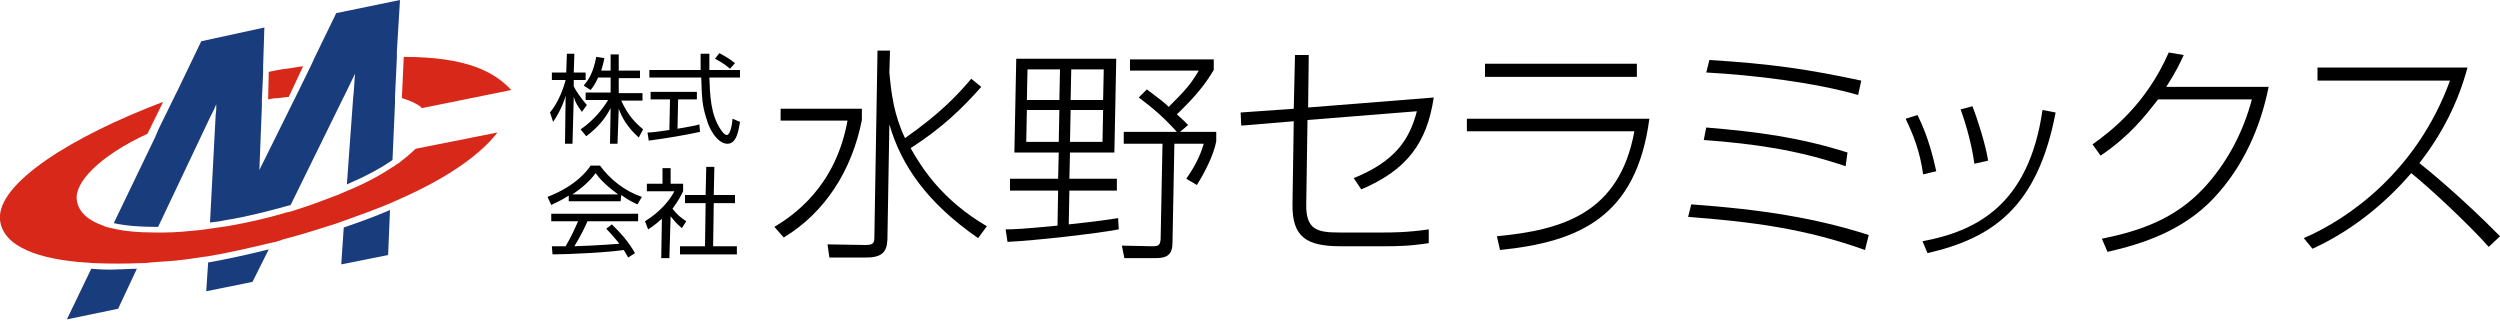
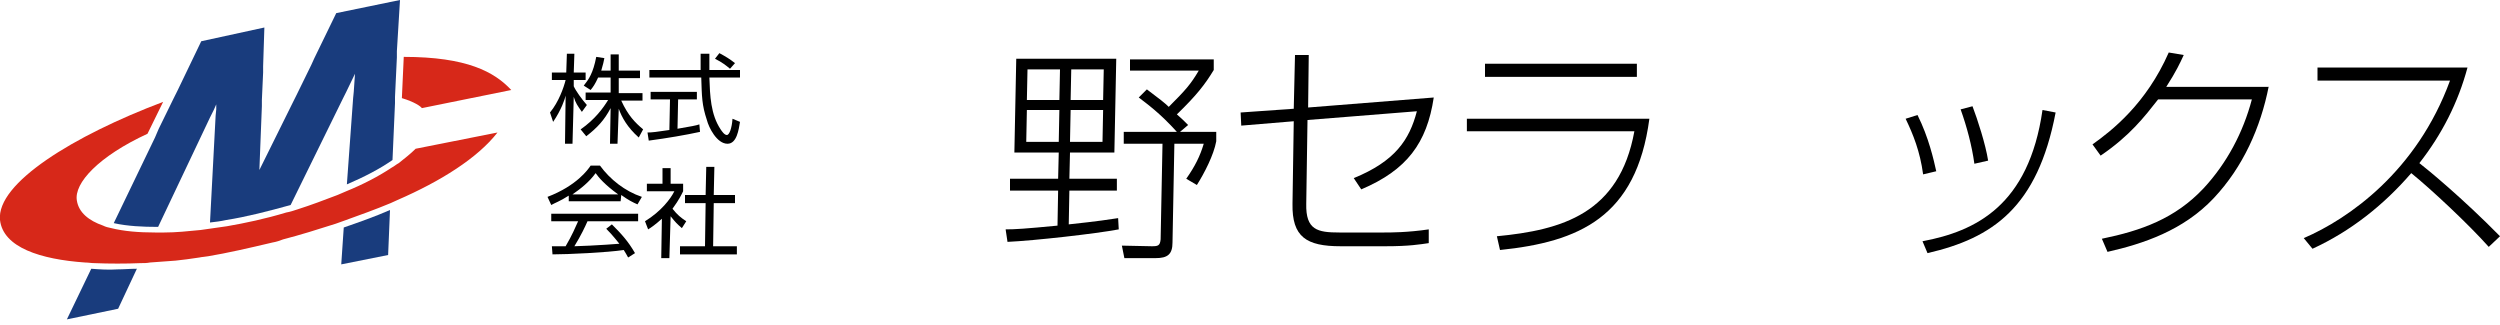
<svg xmlns="http://www.w3.org/2000/svg" version="1.1" id="レイヤー_1" x="0px" y="0px" viewBox="0 0 400 52" style="enable-background:new 0 0 400 52;" xml:space="preserve">
  <style type="text/css">
	.st0{fill:#193C7D;}
	.st1{fill:#D72819;}
</style>
  <g>
    <path d="M93.1,17.9c-0.7-1-1-1.4-1.3-2.4L91.6,23h-1.2l0.1-7.7c-0.1,0.5-0.7,2.3-2,4.2L88,18c1.4-1.7,2.2-4,2.5-5.2h-2.2l0-1.2h2.3   l0.1-3h1.2l-0.1,3h1.9l0,1.2h-1.9l0,1c0.3,0.7,1.3,2.1,2.1,3L93.1,17.9z M98.8,23h-1.2l0.1-5.7c-1,1.9-2.1,3.1-3.9,4.5l-0.9-1.1   c2.3-1.6,3.6-3.4,4.4-4.7h-3.6l0-1.2h4l0-2.4h-2c-0.5,1.1-0.8,1.5-1.2,2l-1.1-0.7c0.8-1,1.5-2,2-4.6l1.3,0.2c-0.1,0.5-0.2,1-0.5,2   h1.5l0-2.6H99l0,2.6h3.4l0,1.2H99l0,2.4h3.8l0,1.2h-3.4c1.1,2.4,2.2,3.5,3.5,4.6l-0.7,1.3c-1.8-1.6-2.7-3.2-3.2-4.6L98.8,23z" />
    <path d="M112,21.1c-2.3,0.5-5.2,1-8.2,1.4l-0.2-1.3c0.7,0,1.5-0.1,3.5-0.4l0.1-4.9h-3.1l0-1.2h7.4l0,1.2h-3l-0.1,4.7   c2.3-0.4,2.9-0.5,3.5-0.7L112,21.1z M113.5,8.6c0,0.5,0,1.2,0,2.6h4.9l0,1.2h-4.9c0.1,2.9,0.2,5.9,1.8,8.3c0.2,0.3,0.6,0.9,1,0.9   c0.4,0,0.8-1.1,0.9-2.6l1.2,0.5c-0.2,1.2-0.5,3.5-2,3.5c-1.7,0-3-2.6-3.3-3.8c-0.8-2.4-0.8-3.7-0.9-6.8h-8.3l0-1.2h8.2   c0-0.7,0-1.7,0-2.6H113.5z M116.8,11c-0.6-0.5-1.2-1-2.4-1.6l0.7-0.9c1.1,0.6,1.6,0.9,2.5,1.6L116.8,11z" />
    <path d="M99.3,32.2h-8.3l0-0.9c-1.4,0.9-2.3,1.2-2.8,1.5l-0.6-1.3c4.7-1.8,6.5-4.4,6.9-5H96c1.6,2.2,4,4.1,6.7,5l-0.7,1.2   c-0.7-0.3-1.5-0.7-2.6-1.5L99.3,32.2z M97.9,35.9c1.6,1.6,2.6,2.7,3.7,4.6l-1.1,0.7c-0.2-0.4-0.4-0.7-0.7-1.2   c-2.6,0.4-9,0.7-11.4,0.7l-0.1-1.3h2.2c1-1.7,1.6-3.1,2-4h-4.3l0-1.2h13.9l0,1.2h-8.1c-0.4,0.9-1,2.2-2.1,4c0.4,0,2.1-0.1,2.5-0.1   c1.9-0.1,3.5-0.2,4.7-0.3c-0.2-0.2-0.9-1.2-2.1-2.4L97.9,35.9z M98.9,31.1c-2.2-1.6-3.1-2.7-3.6-3.4c-1,1.4-2.4,2.5-3.7,3.4H98.9z" />
    <path d="M107.1,41.3h-1.3l0.1-6.3c-1,0.9-1.7,1.4-2.2,1.7l-0.5-1.3c2.6-1.6,4.1-3.6,4.7-4.8h-4.4l0-1.2h2.5l0-2.5h1.3l0,2.5h2   l0,1.2c-0.2,0.4-0.6,1.3-1.7,2.8c0.8,1,1.3,1.4,2.2,2l-0.7,1.1c-0.8-0.7-1-0.9-1.8-1.9L107.1,41.3z M114.3,26.7l-0.1,4.5h3.4l0,1.3   h-3.4l-0.1,6.9h3.8l0,1.3h-9.1l0-1.3h4l0.1-6.9h-3.3l0-1.3h3.3l0.1-4.5H114.3z" />
  </g>
  <g>
-     <path d="M137.9,17.5l0,1.7c-1.6,8.1-5.9,14.8-12.5,18.8l-1.5-1.7c3-1.8,9.8-6.4,11.7-17h-10.7l0-1.9H137.9z M156.5,38.1   c-8.1-5.6-12.3-11.6-14.2-18.2L142,37.5c0,2-0.1,3.7-3.3,3.7h-6l-0.3-2.1l6.1,0.1c1.3,0,1.4-0.4,1.4-1.3l0.5-29.8h2l-0.1,3.5   c0.3,3.3,0.7,6.7,2.5,10.5c5.7-4,8.4-6.9,10.6-9.5l1.6,1.3c-3,3.4-6.3,6.6-11.3,9.8c1.9,3.4,5.2,8.4,12.2,12.5L156.5,38.1z" />
    <path d="M179,36.7c-3.7,0.7-13.5,1.8-17.8,2l-0.3-2c1.5,0,3.1-0.1,8.3-0.6l0.1-5.6h-7.7l0-1.9h7.7l0.1-4.2h-7.1l0.3-15h16l-0.3,15   h-7.1l-0.1,4.2h7.6l0,1.9h-7.6l-0.1,5.4c4.7-0.5,6.6-0.8,7.9-1L179,36.7z M169.6,11.1h-5.2l-0.1,4.9h5.2L169.6,11.1z M169.5,17.6   h-5.2l-0.1,5.1h5.2L169.5,17.6z M176.6,11.1h-5.2l-0.1,4.9h5.2L176.6,11.1z M176.5,17.6h-5.2l-0.1,5.1h5.2L176.5,17.6z M188.8,21.1   h5.8l0,1.5c-0.4,2.2-1.9,5.1-3.1,7l-1.7-1c1.4-2,2.2-3.6,2.8-5.6h-4.7l-0.3,15.8c0,1.9-0.8,2.5-2.7,2.5h-5l-0.4-2l4.8,0.1   c1,0,1.3-0.1,1.4-1.1l0.3-15.3h-6.2l0-1.9h8.5c-2.7-3-4.8-4.5-6.1-5.5l1.3-1.3c2,1.5,2.9,2.2,3.5,2.8c2.7-2.7,3.5-3.6,4.8-5.8h-11   l0-1.8h13.4l0,1.7c-1.4,2.3-2.7,4-5.9,7.1c0.7,0.6,1.1,1,1.8,1.7L188.8,21.1z" />
    <path d="M229.4,15.6c-1.1,7.3-4.3,11.6-11.6,14.7l-1.2-1.8c6.6-2.7,8.9-6.1,10.1-10.7l-17.5,1.4l-0.2,13.4   c-0.1,4.2,1.8,4.6,5.3,4.6h7.2c1,0,3.7,0,7.1-0.5l0,2.2c-1.4,0.2-3.1,0.5-6.9,0.5h-7.2c-5.5,0-7.8-1.5-7.7-6.8l0.2-13.2l-8.4,0.7   l-0.1-2.1l8.5-0.6l0.2-8.6h2.2l-0.1,8.4L229.4,15.6z" />
    <path d="M263.9,19c-2.1,15.8-11.3,19.7-23.9,21l-0.5-2.2c10.4-1,19.6-3.6,22-16.8h-26.8l0-2H263.9z M261.9,10.2l0,2.1h-24.3l0-2.1   H261.9z" />
-     <path d="M298.4,40c-9.5-3.4-17.9-4.5-28.3-5.3l0.5-2c11.3,0.8,20,2.2,28.4,4.9L298.4,40z M295.3,26.6c-7.6-2.6-14.6-3.6-22.7-4.2   l0.4-2c8.4,0.7,15,1.6,22.6,4L295.3,26.6z M297.3,15.2c-6.9-2-16.8-3.2-24.3-3.6l0.5-2c9.9,0.6,15.9,1.5,24.3,3.3L297.3,15.2z" />
    <path d="M307.7,27.9c-0.5-3.7-1.6-6.4-2.8-8.9l1.9-0.6c1.8,3.6,2.6,7.2,3,9L307.7,27.9z M307.6,38.6c8.5-1.6,17-5.7,19.2-21   l2.1,0.4c-2.9,15.2-10.1,20.1-20.5,22.5L307.6,38.6z M315.9,26.2c-0.4-2.9-1.2-5.9-2.2-8.7l1.9-0.5c0.8,2.1,2.1,6.1,2.5,8.7   L315.9,26.2z" />
    <path d="M363,13.8c-1.3,6.6-4.1,12.9-8.8,17.9c-4.9,5.2-11.3,7.3-17,8.6l-0.9-2.1c6.3-1.3,11.7-3.2,16.3-8.1   c3.7-4,6.3-8.9,7.7-14.2h-15c-2.2,2.8-4.5,5.8-9.2,9l-1.3-1.8c3.1-2.2,8.6-6.5,12.2-14.7l2.4,0.4c-0.6,1.3-1.2,2.6-2.8,5.1H363z" />
    <path d="M368.6,38.1c7.2-3.1,18.1-10.7,23.4-25.2h-21.2l0-2.1h24c-1.5,5.6-4.1,10.7-7.7,15.3c1.3,1,6.9,5.6,12.9,11.7l-1.8,1.7   c-3.2-3.6-9.3-9.3-12.4-11.8c-4.4,5.1-9.7,9.3-15.8,12.1L368.6,38.1z" />
  </g>
  <g>
    <path class="st0" d="M54.6,42.3l7.5-1.5l0.3-7.2c-2.5,1.1-5.1,2-7.4,2.8L54.6,42.3z" />
-     <path class="st0" d="M33,46.6l7.4-1.5l2.6-5.2c-3.6,0.9-6.9,1.6-9.7,2.1L33,46.6z" />
    <path class="st0" d="M14.6,43l-3.9,8.1l8.2-1.7l3-6.4c-1.1,0-2.1,0.1-3.1,0.1C17.4,43.2,15.9,43.1,14.6,43z" />
    <path class="st1" d="M67.5,17.3l14.3-2.9c-2.7-2.9-7.1-5.3-17.2-5.3l-0.3,6.6C66.3,16.3,67.3,17,67.5,17.3z" />
-     <path class="st1" d="M44.5,15.7c0.6-0.1,1.1-0.1,1.7-0.2l2.3-4.9c-0.9,0.1-1.8,0.3-2.7,0.4c-0.9,0.1-1.9,0.3-2.8,0.5l-0.1,4.4   C43.3,15.8,43.9,15.7,44.5,15.7z" />
    <path class="st1" d="M66.5,23.8c-0.8,0.8-1.7,1.5-2.7,2.3c-0.4,0.2-0.7,0.5-1.1,0.7c-2.1,1.4-4.6,2.7-7.3,3.8   c-0.5,0.2-0.9,0.4-1.4,0.6c-2.1,0.8-4.2,1.6-6.4,2.3c-0.6,0.2-1.2,0.4-1.8,0.5c-3.3,1-6.6,1.7-9.5,2.2c-0.9,0.1-1.9,0.3-2.8,0.4   c-0.5,0.1-0.9,0.1-1.4,0.2c-2,0.2-4,0.4-5.8,0.4c-0.5,0-1,0-1.5,0c-2.6,0-5-0.2-7-0.7c-0.5-0.1-0.9-0.2-1.3-0.4   c-2.3-0.8-3.9-2.1-4.2-4c-0.5-2.8,3.5-7.1,11.3-10.7l2.5-5.1C11.8,21.7-0.6,29.3,0,35.2c0.5,4.4,6.5,6.3,13.6,6.8   c0.5,0,1,0.1,1.5,0.1c2.4,0.1,5,0.1,7.4,0c0.5,0,1,0,1.5-0.1c1.4-0.1,2.8-0.2,4.1-0.3c1.1-0.1,2.4-0.3,3.8-0.5   c0.4-0.1,0.9-0.1,1.4-0.2c3-0.5,6.5-1.3,10.3-2.2c0.6-0.1,1.2-0.3,1.7-0.5c2.7-0.7,5.6-1.6,8.4-2.5c0.5-0.2,0.9-0.3,1.4-0.5   c2.5-0.9,5-1.8,7.4-2.8c0.4-0.2,0.7-0.3,1.1-0.5c6.9-3,12.8-6.7,16-10.8L66.5,23.8z" />
    <path class="st0" d="M53.8,2.1l-3.5,7.2l-0.5,1.1l-2.4,4.9l-0.5,1l-5.4,10.9L41.9,17l0-1l0.2-4.4l0-1l0.2-6.2L32.2,6.6l-3.8,7.9   l-0.6,1.2l-2.4,4.9L24.8,22l-6.6,13.7c2.2,0.5,4.8,0.6,6.8,0.6c0.1,0,0.2,0,0.3,0l8.3-17.5l0.6-1.2l0.4-0.9l0,0.8l-0.1,1l-0.9,17.1   c0.9-0.1,1.7-0.2,2.6-0.4c3.2-0.5,6.7-1.4,10.3-2.4l8.4-17.1l0.5-1l1.4-2.9l-0.2,2.9l-0.1,1l-1,13.8c2.8-1.2,5.3-2.5,7.3-3.9   l0.4-9.1l0-1l0.3-6.3l0-1L64,0L53.8,2.1z" />
  </g>
</svg>